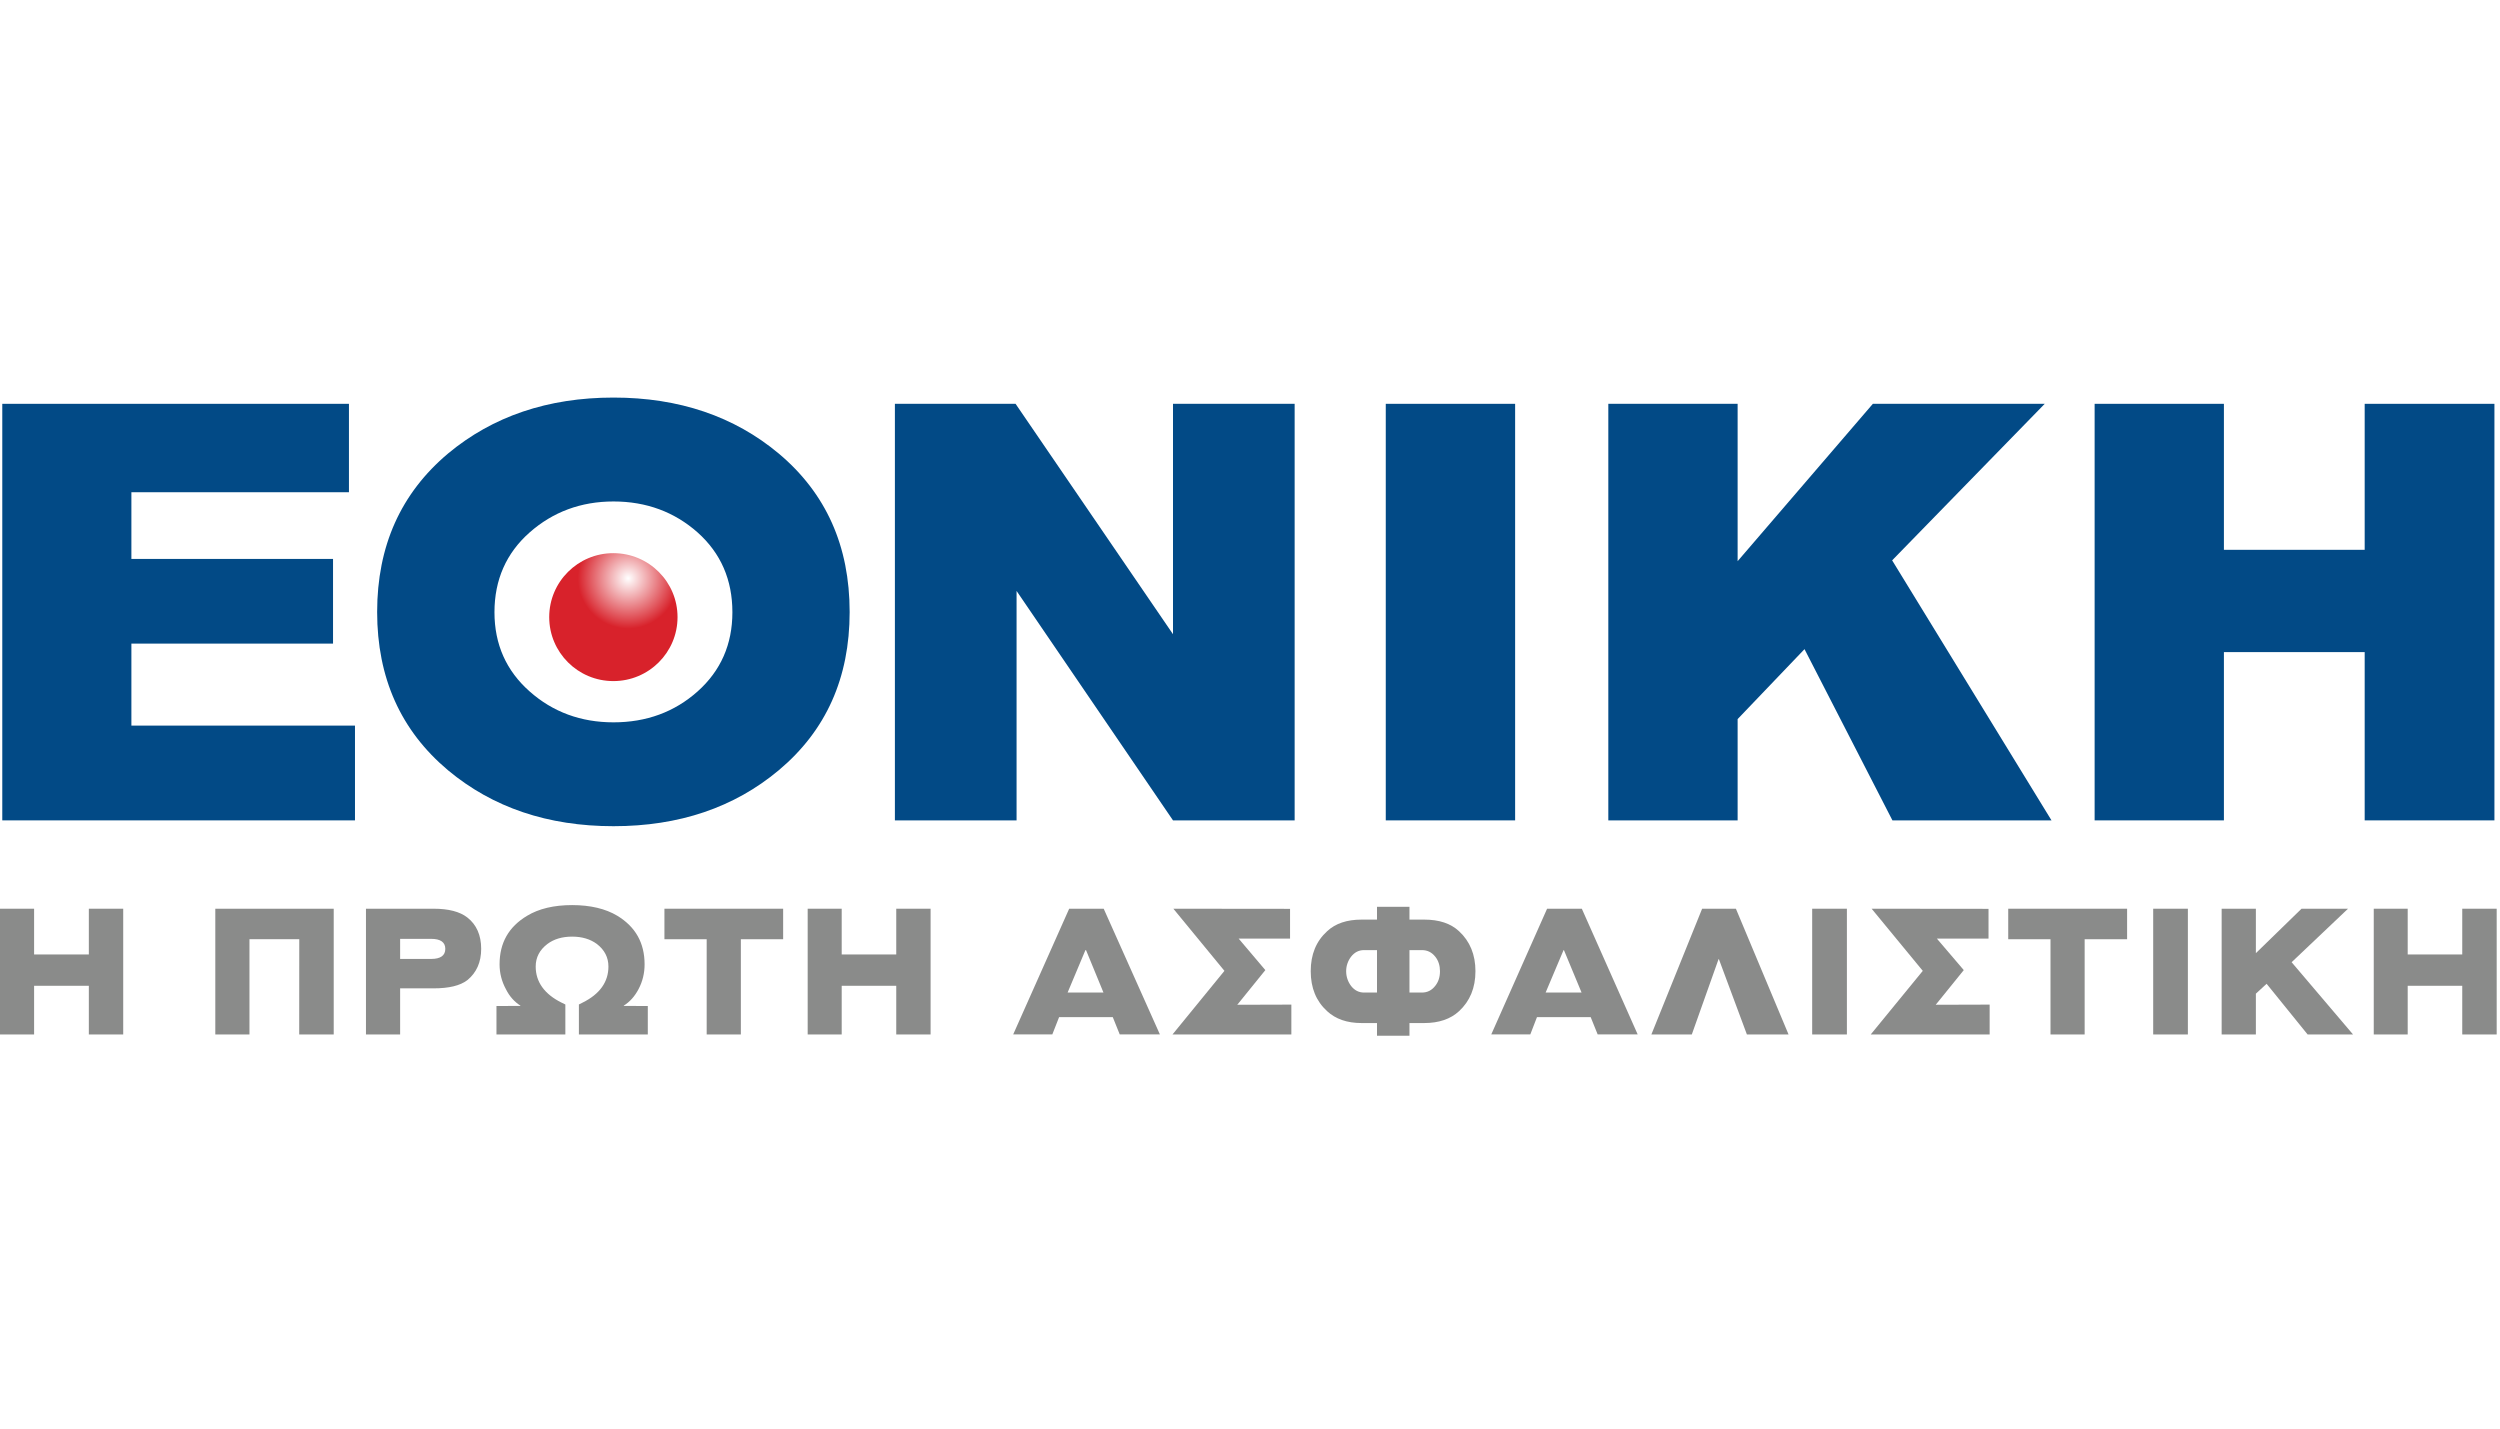
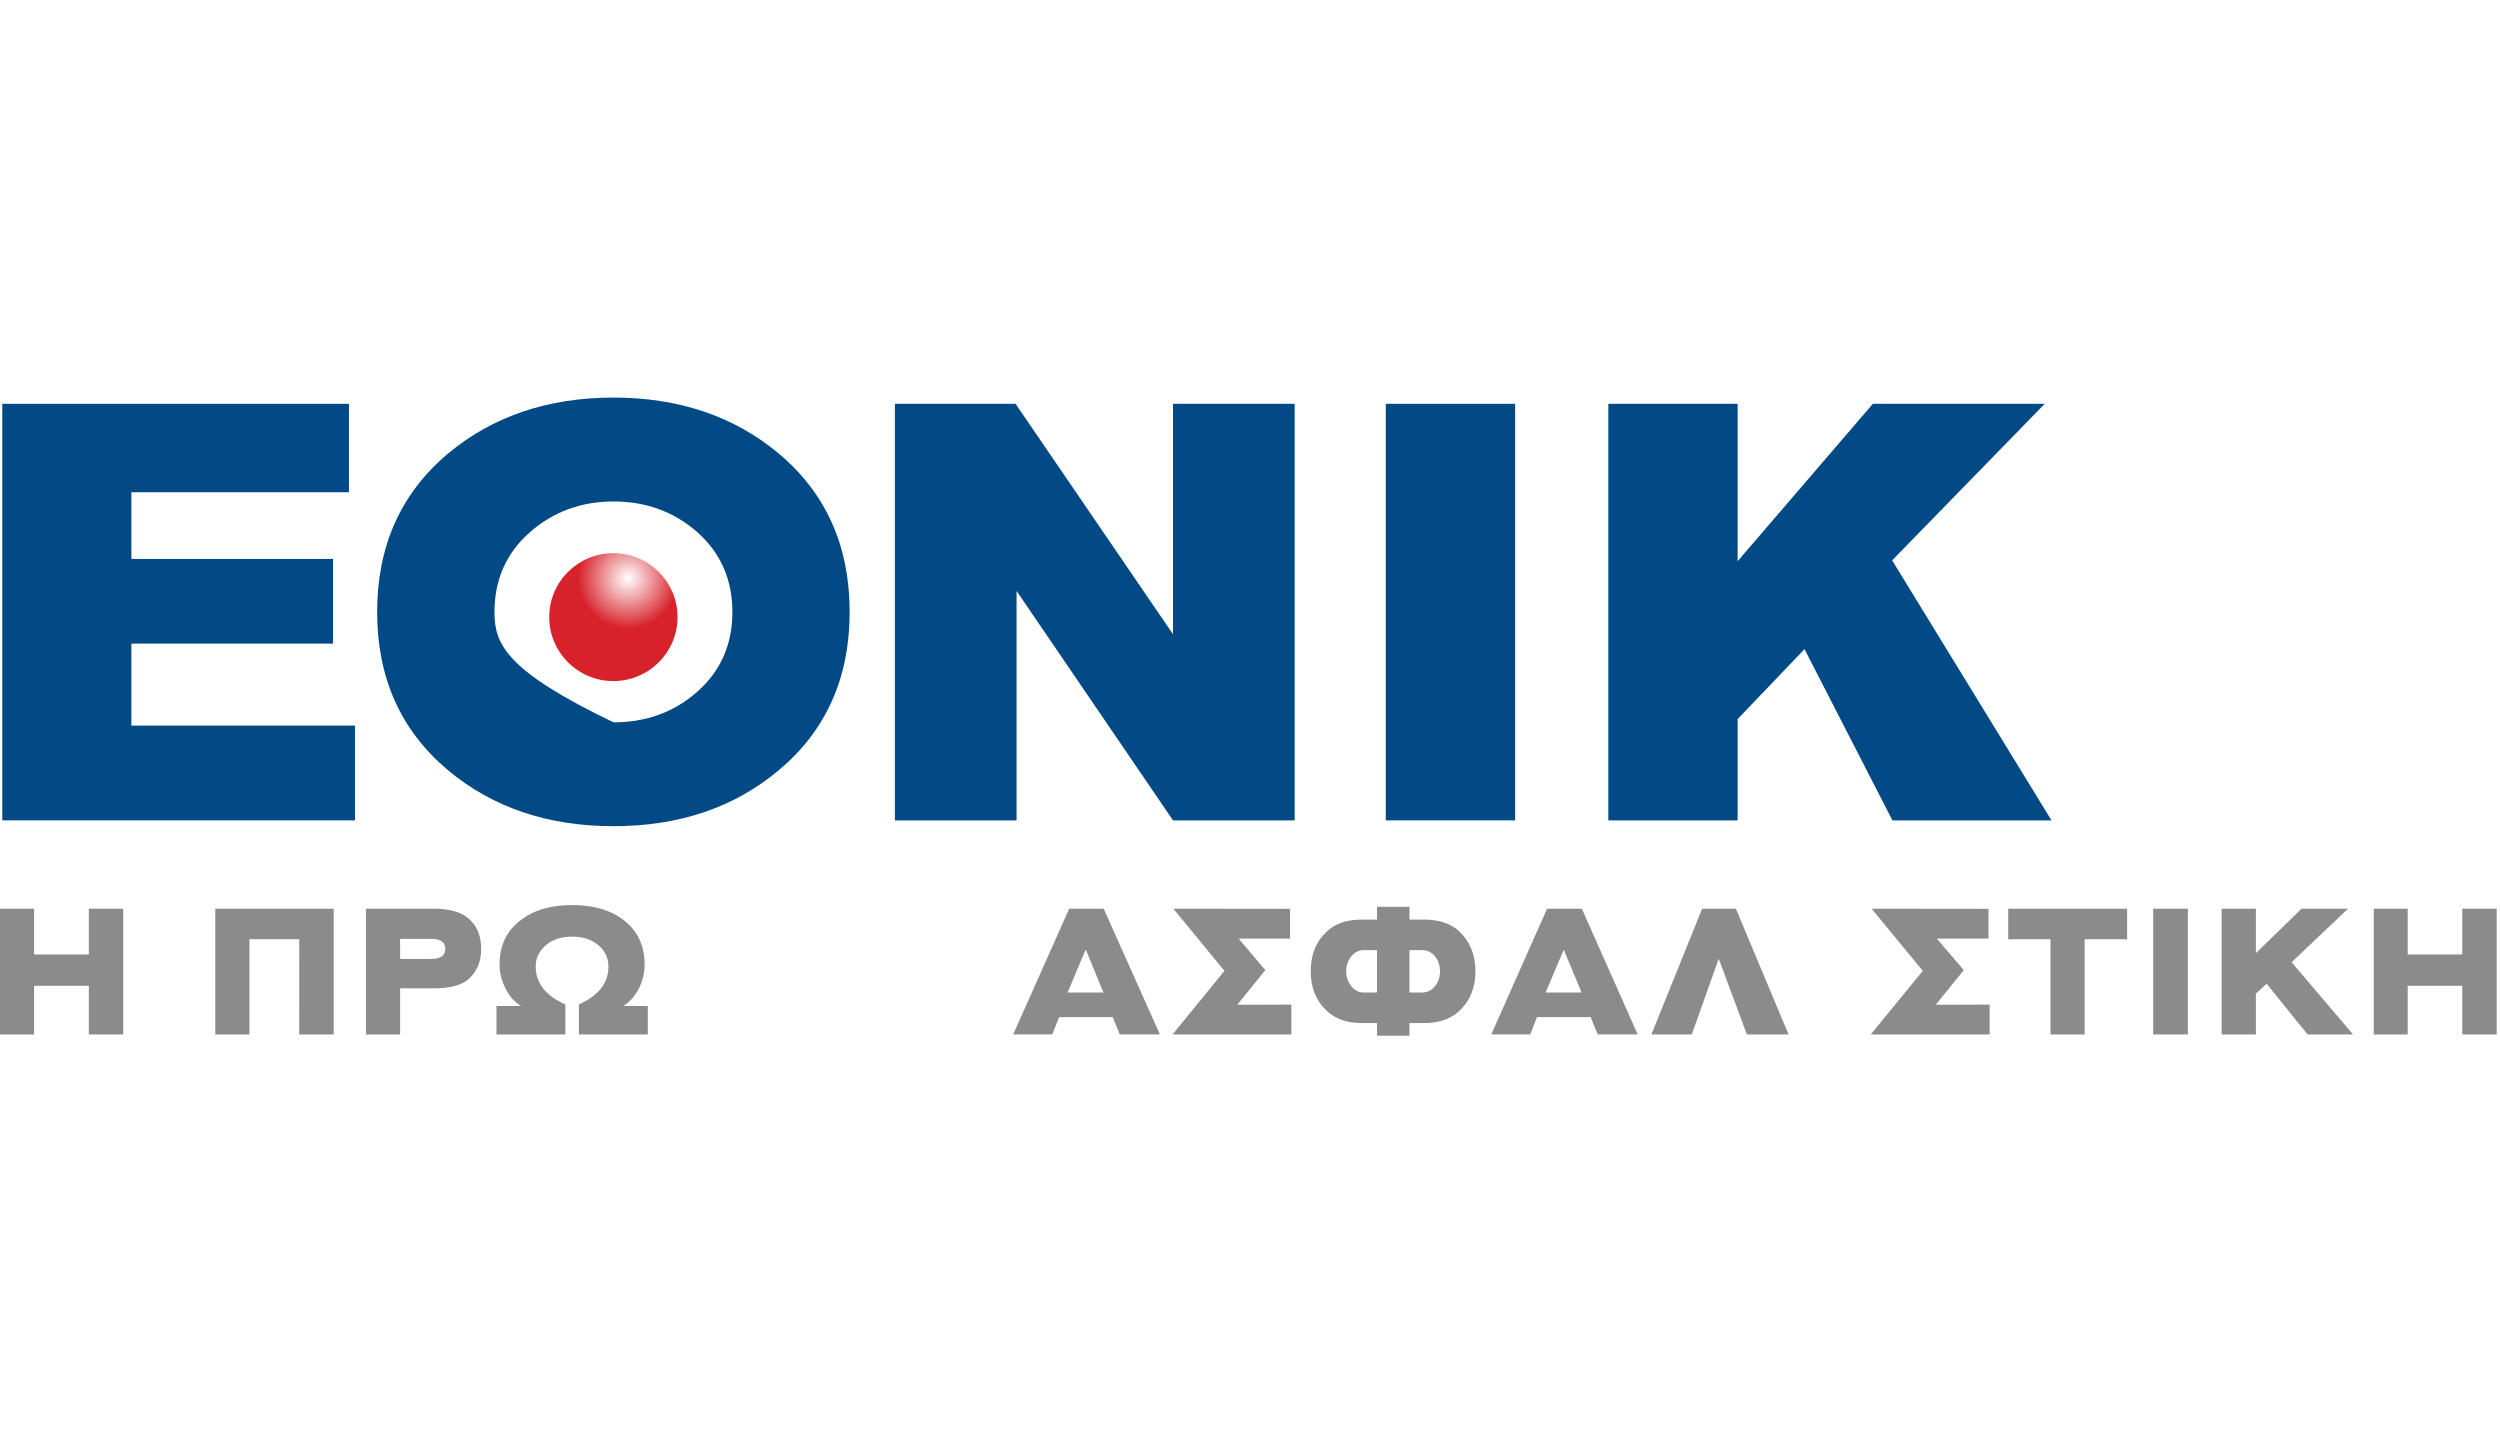
<svg xmlns="http://www.w3.org/2000/svg" width="140" height="80" viewBox="0 0 140 80">
  <defs>
    <radialGradient id="ethniki" cx="61.467%" cy="19.636%" r="39.398%" fx="61.467%" fy="19.636%" gradientTransform="scale(-.997 -1) rotate(-64.866 -.31 .969)">
      <stop offset="0%" stop-color="#FFF" />
      <stop offset="100%" stop-color="#D8222B" />
    </radialGradient>
  </defs>
  <g fill="none" fill-rule="evenodd" transform="translate(0 22)">
    <polyline fill="#8A8B8A" points="4.975 28.888 4.975 31.45 1.91 31.45 1.91 28.888 0 28.888 0 35.93 1.91 35.93 1.91 33.204 4.975 33.204 4.975 35.93 6.9 35.93 6.9 28.888 4.975 28.888" />
    <polyline fill="#8A8B8A" points="18.688 35.93 16.756 35.93 16.759 30.597 13.97 30.597 13.97 35.93 12.057 35.93 12.057 28.888 18.688 28.888 18.688 35.93" />
    <path fill="#8A8B8A" d="M24.15 31.7L22.407 31.7 22.407 30.576 24.15 30.576C24.666 30.576 24.937 30.763 24.937 31.136 24.937 31.512 24.666 31.7 24.15 31.7M26.17 29.379C25.75 29.052 25.122 28.888 24.277 28.888L20.494 28.888 20.494 35.93 22.407 35.93 22.407 33.348 24.277 33.348C25.142 33.348 25.767 33.197 26.17 32.889 26.682 32.469 26.946 31.89 26.946 31.134 26.946 30.368 26.682 29.777 26.17 29.379M36.277 35.93L32.418 35.93 32.418 34.251 32.619 34.149C33.588 33.672 34.072 32.986 34.072 32.127 34.072 31.613 33.853 31.193 33.423 30.861 33.05 30.587 32.589 30.451 32.04 30.451 31.485 30.451 31.023 30.587 30.657 30.861 30.22 31.193 29.999 31.613 29.999 32.127 29.999 32.986 30.488 33.672 31.451 34.149L31.66 34.251 31.66 35.93 27.802 35.93 27.802 34.337 29.141 34.331 29.141 34.314C28.814 34.106 28.534 33.804 28.329 33.39 28.095 32.957 27.976 32.494 27.976 32.004 27.976 30.804 28.483 29.902 29.519 29.283 30.175 28.888 31.014 28.685 32.04 28.685 33.057 28.685 33.911 28.888 34.57 29.283 35.589 29.902 36.097 30.804 36.097 32.004 36.097 32.494 35.988 32.957 35.759 33.39 35.541 33.804 35.266 34.106 34.933 34.314L34.933 34.331 36.277 34.337 36.277 35.93" />
-     <polyline fill="#8A8B8A" points="43.856 30.597 41.488 30.597 41.488 35.93 39.574 35.93 39.574 30.597 37.208 30.597 37.208 28.888 43.856 28.888 43.856 30.597" />
-     <polyline fill="#8A8B8A" points="52.113 35.93 50.19 35.93 50.19 33.204 47.135 33.204 47.135 35.93 45.23 35.93 45.23 28.888 47.135 28.888 47.135 31.45 50.19 31.45 50.19 28.888 52.113 28.888 52.113 35.93" />
    <path fill="#8A8B8A" d="M59.786,33.583 L60.784,31.206 L60.817,31.206 L61.794,33.583 L59.786,33.583 Z M61.807,28.888 L59.874,28.888 L56.739,35.927 L58.93,35.927 L59.309,34.96 L62.316,34.96 L62.705,35.927 L64.954,35.927 L61.807,28.888 L61.807,28.888 Z" />
    <polyline fill="#8A8B8A" points="72.316 35.93 65.66 35.93 68.568 32.368 65.708 28.888 72.243 28.895 72.243 30.56 69.363 30.56 70.859 32.326 69.288 34.267 72.316 34.258 72.316 35.93" />
    <path fill="#8A8B8A" d="M80.377 33.204C80.18 33.458 79.935 33.583 79.627 33.583L78.93 33.583 78.93 31.206 79.627 31.206C79.935 31.206 80.18 31.329 80.377 31.577 80.556 31.801 80.639 32.081 80.639 32.386 80.639 32.707 80.556 32.976 80.377 33.204M81.706 30.148C81.238 29.712 80.59 29.498 79.758 29.498L78.93 29.498 78.93 28.779 77.112 28.779 77.112 29.498 76.248 29.498C75.431 29.498 74.786 29.712 74.32 30.148 73.704 30.708 73.401 31.45 73.401 32.386 73.401 33.324 73.704 34.065 74.32 34.627 74.792 35.064 75.434 35.291 76.248 35.291L77.112 35.291 77.112 36 78.93 36 78.93 35.291 79.758 35.291C80.579 35.291 81.235 35.064 81.706 34.627 82.317 34.063 82.625 33.318 82.625 32.386 82.625 31.462 82.317 30.712 81.706 30.148M76.385 33.583C76.093 33.583 75.855 33.458 75.665 33.219 75.488 32.986 75.385 32.707 75.385 32.386 75.385 32.081 75.488 31.797 75.665 31.569 75.855 31.329 76.093 31.206 76.385 31.206L77.112 31.206 77.112 33.583 76.385 33.583M86.555 33.583L87.559 31.206 87.58 31.206 88.568 33.583 86.555 33.583zM88.582 28.888L86.637 28.888 83.511 35.927 85.697 35.927 86.07 34.96 89.079 34.96 89.469 35.927 91.71 35.927 88.582 28.888 88.582 28.888z" />
    <polyline fill="#8A8B8A" points="100.159 35.93 97.826 35.93 96.258 31.713 96.239 31.713 94.741 35.93 92.477 35.93 95.319 28.888 97.21 28.888 100.159 35.93" />
-     <polygon fill="#8A8B8A" points="101.482 35.93 103.426 35.93 103.426 28.888 101.482 28.888" />
    <polyline fill="#8A8B8A" points="111.42 35.93 104.761 35.93 107.676 32.368 104.811 28.888 111.357 28.895 111.357 30.56 108.463 30.56 109.971 32.326 108.401 34.267 111.42 34.258 111.42 35.93" />
    <polyline fill="#8A8B8A" points="119.118 30.597 116.74 30.597 116.74 35.93 114.828 35.93 114.828 30.597 112.461 30.597 112.461 28.888 119.118 28.888 119.118 30.597" />
    <polygon fill="#8A8B8A" points="120.579 35.93 122.521 35.93 122.521 28.888 120.579 28.888" />
    <polyline fill="#8A8B8A" points="131.77 35.93 129.227 35.93 126.93 33.092 126.329 33.645 126.329 35.93 124.412 35.93 124.412 28.888 126.329 28.888 126.329 31.377 128.886 28.888 131.489 28.888 128.331 31.884 131.77 35.93" />
    <g transform="translate(21.015)">
      <polyline fill="#8A8B8A" points="118.799 35.93 116.871 35.93 116.871 33.204 113.816 33.204 113.816 35.93 111.915 35.93 111.915 28.888 113.816 28.888 113.816 31.45 116.871 31.45 116.871 28.888 118.799 28.888 118.799 35.93" />
-       <path fill="#024A86" d="M18.05,16.721 C16.756,17.874 15.182,18.451 13.341,18.451 C11.517,18.451 9.945,17.874 8.645,16.721 C7.335,15.562 6.675,14.083 6.675,12.285 C6.675,10.468 7.335,8.974 8.645,7.816 C9.945,6.67 11.517,6.082 13.341,6.082 C15.182,6.082 16.756,6.67 18.05,7.816 C19.348,8.974 19.999,10.468 19.999,12.285 C19.999,14.083 19.348,15.562 18.05,16.721 M22.592,3.396 C20.099,1.315 17.015,0.264 13.341,0.264 C9.665,0.264 6.577,1.315 4.077,3.396 C1.428,5.625 0.105,8.582 0.105,12.273 C0.105,15.958 1.428,18.914 4.077,21.137 C6.577,23.221 9.665,24.267 13.341,24.267 C17.015,24.267 20.099,23.221 22.592,21.137 C25.247,18.914 26.565,15.958 26.565,12.273 C26.565,8.582 25.247,5.625 22.592,3.396" />
+       <path fill="#024A86" d="M18.05,16.721 C16.756,17.874 15.182,18.451 13.341,18.451 C7.335,15.562 6.675,14.083 6.675,12.285 C6.675,10.468 7.335,8.974 8.645,7.816 C9.945,6.67 11.517,6.082 13.341,6.082 C15.182,6.082 16.756,6.67 18.05,7.816 C19.348,8.974 19.999,10.468 19.999,12.285 C19.999,14.083 19.348,15.562 18.05,16.721 M22.592,3.396 C20.099,1.315 17.015,0.264 13.341,0.264 C9.665,0.264 6.577,1.315 4.077,3.396 C1.428,5.625 0.105,8.582 0.105,12.273 C0.105,15.958 1.428,18.914 4.077,21.137 C6.577,23.221 9.665,24.267 13.341,24.267 C17.015,24.267 20.099,23.221 22.592,21.137 C25.247,18.914 26.565,15.958 26.565,12.273 C26.565,8.582 25.247,5.625 22.592,3.396" />
    </g>
-     <ellipse cx="34.349" cy="12.559" fill="url(#ethniki-a)" rx="3.593" ry="3.582" />
    <ellipse cx="34.349" cy="12.559" fill="url(#ethniki)" rx="3.593" ry="3.582" />
    <polyline fill="#024A86" points=".128 .614 19.541 .614 19.541 5.565 7.358 5.565 7.358 9.3 18.65 9.3 18.65 14.042 7.358 14.042 7.358 18.634 19.879 18.634 19.879 23.941 .128 23.941 .128 .614" />
    <polyline fill="#024A86" points="50.114 .614 56.872 .614 65.688 13.516 65.688 .614 72.5 .614 72.5 23.941 65.688 23.941 56.928 11.092 56.928 23.941 50.114 23.941 50.114 .614" />
    <polygon fill="#024A86" points="77.603 23.941 84.847 23.941 84.847 .614 77.603 .614" />
    <polyline fill="#024A86" points="90.066 .614 97.307 .614 97.307 9.426 104.88 .614 114.505 .614 105.96 9.38 114.884 23.941 105.976 23.941 101.052 14.352 97.307 18.269 97.307 23.941 90.066 23.941 90.066 .614" />
-     <polyline fill="#024A86" points="117.299 .614 124.539 .614 124.539 8.79 132.422 8.79 132.422 .614 139.688 .614 139.688 23.941 132.422 23.941 132.422 14.518 124.539 14.518 124.539 23.941 117.299 23.941 117.299 .614" />
  </g>
</svg>